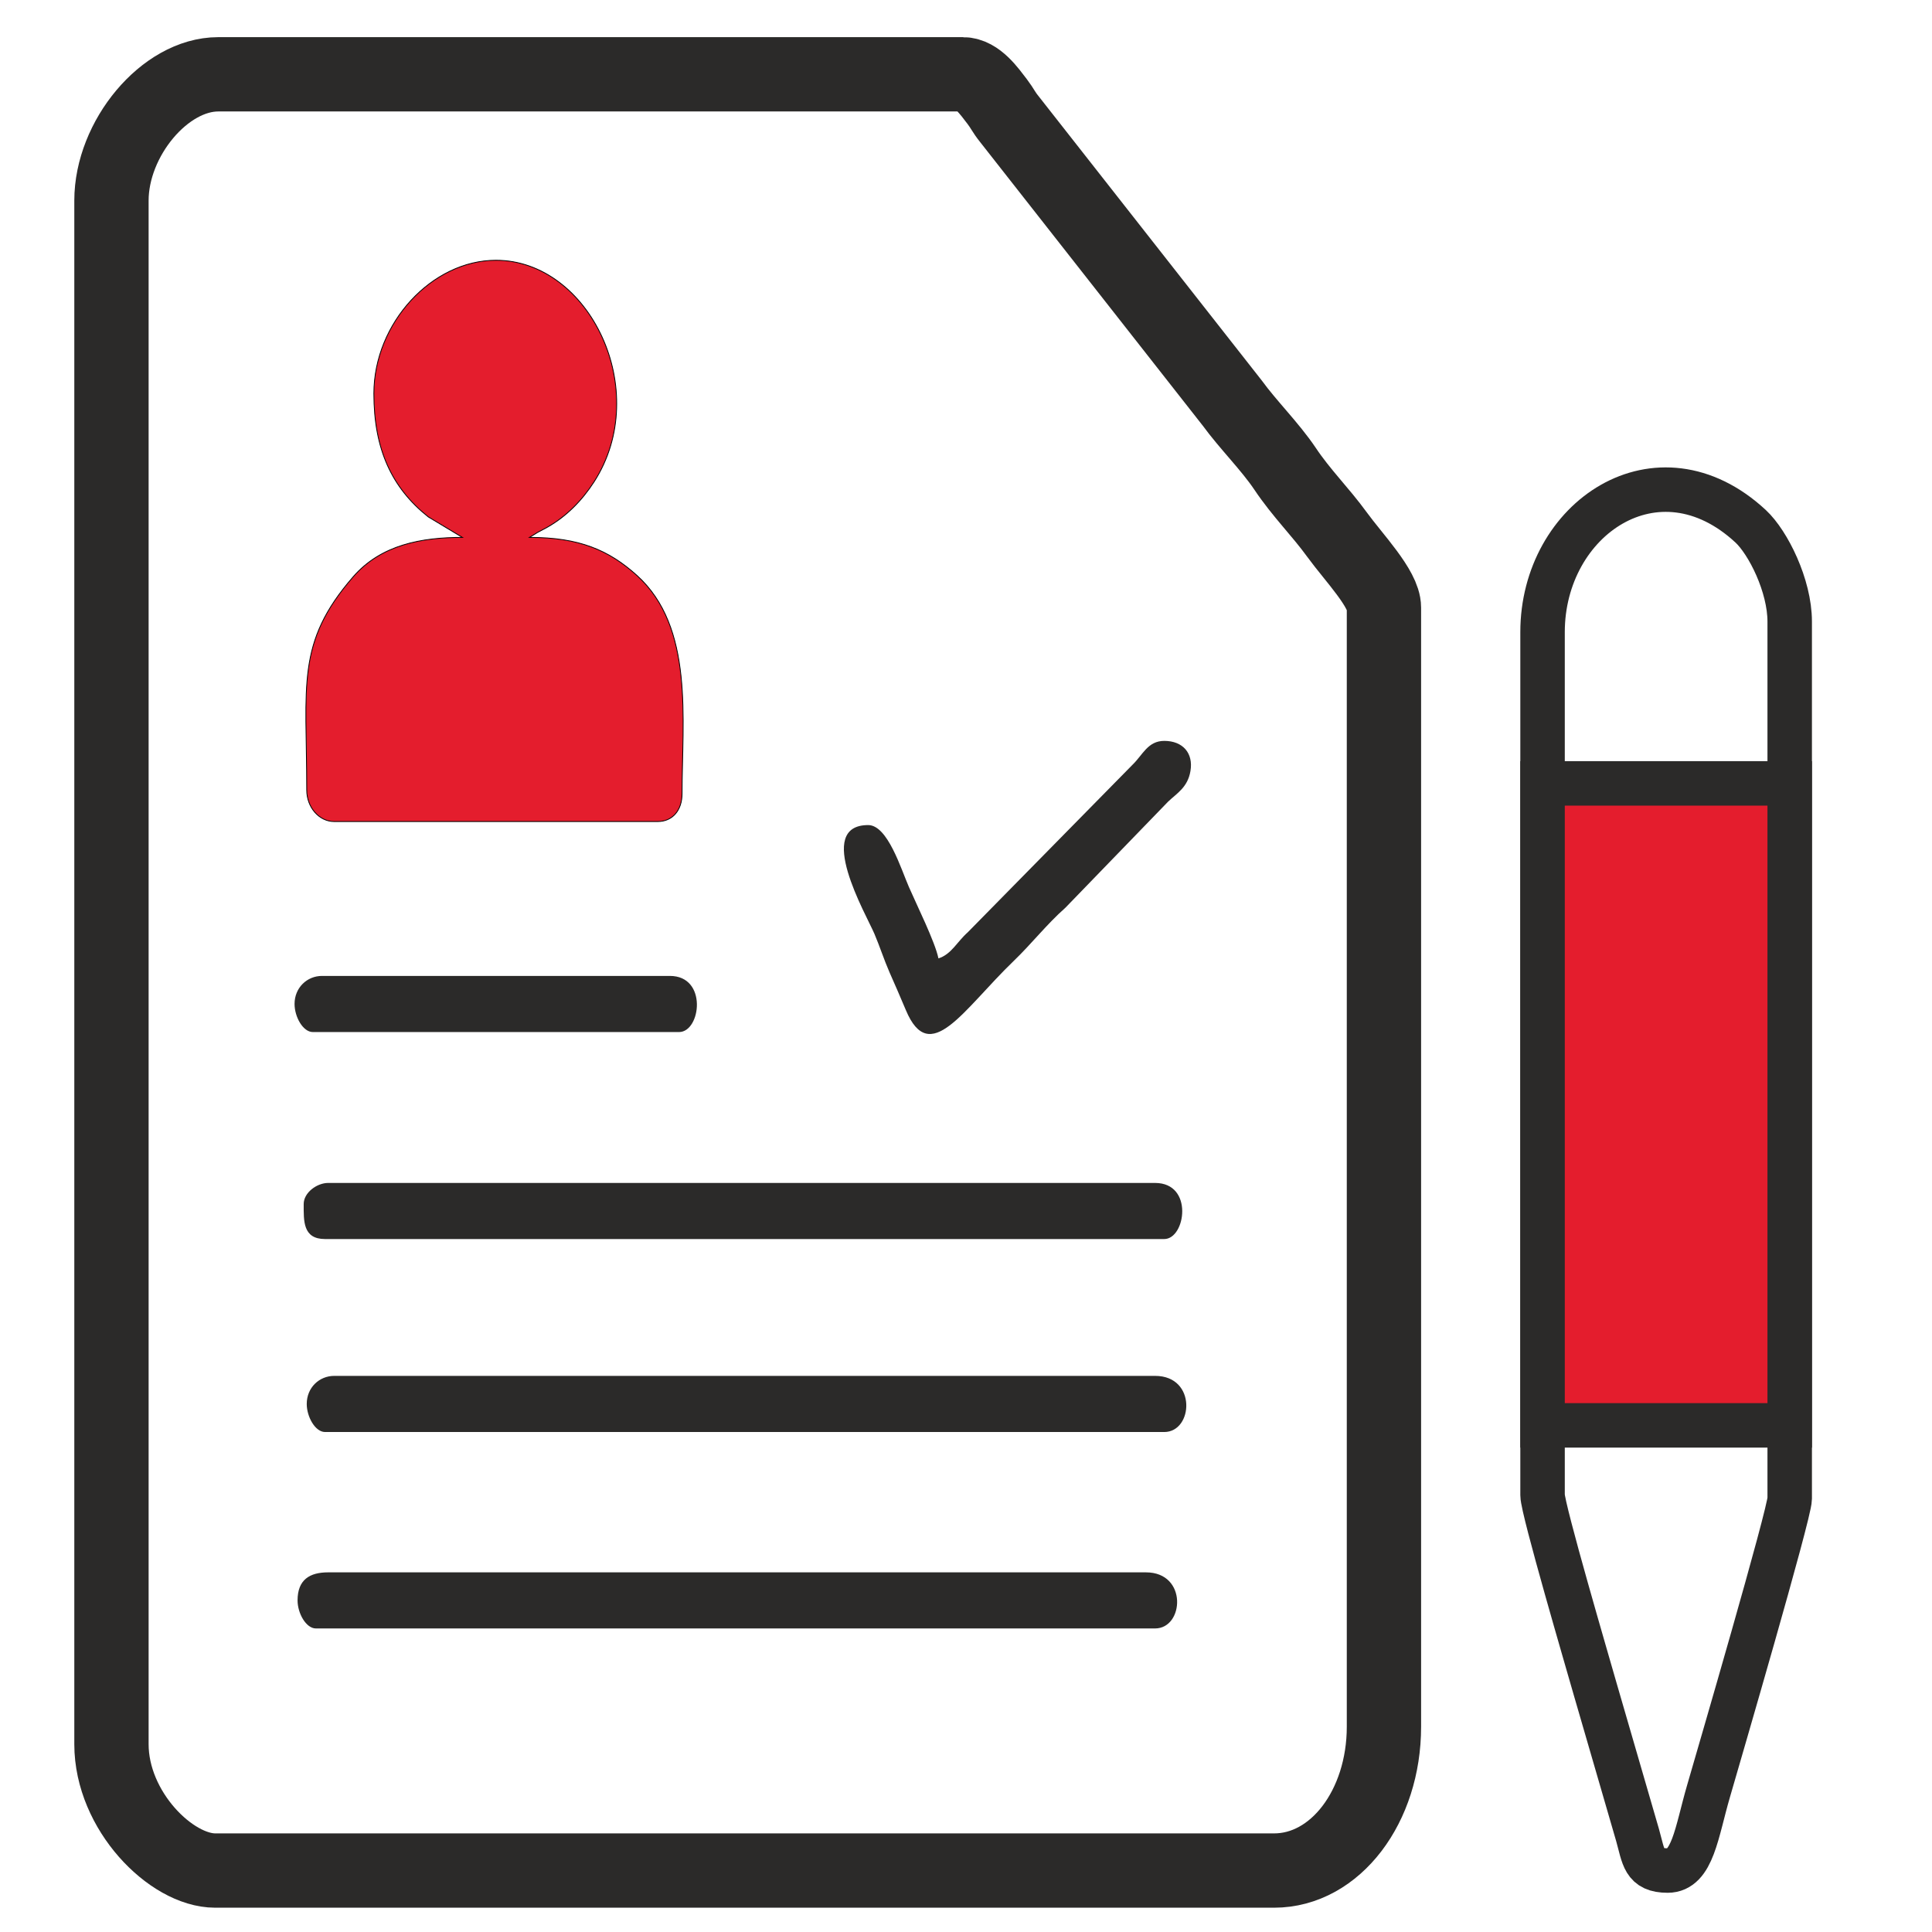
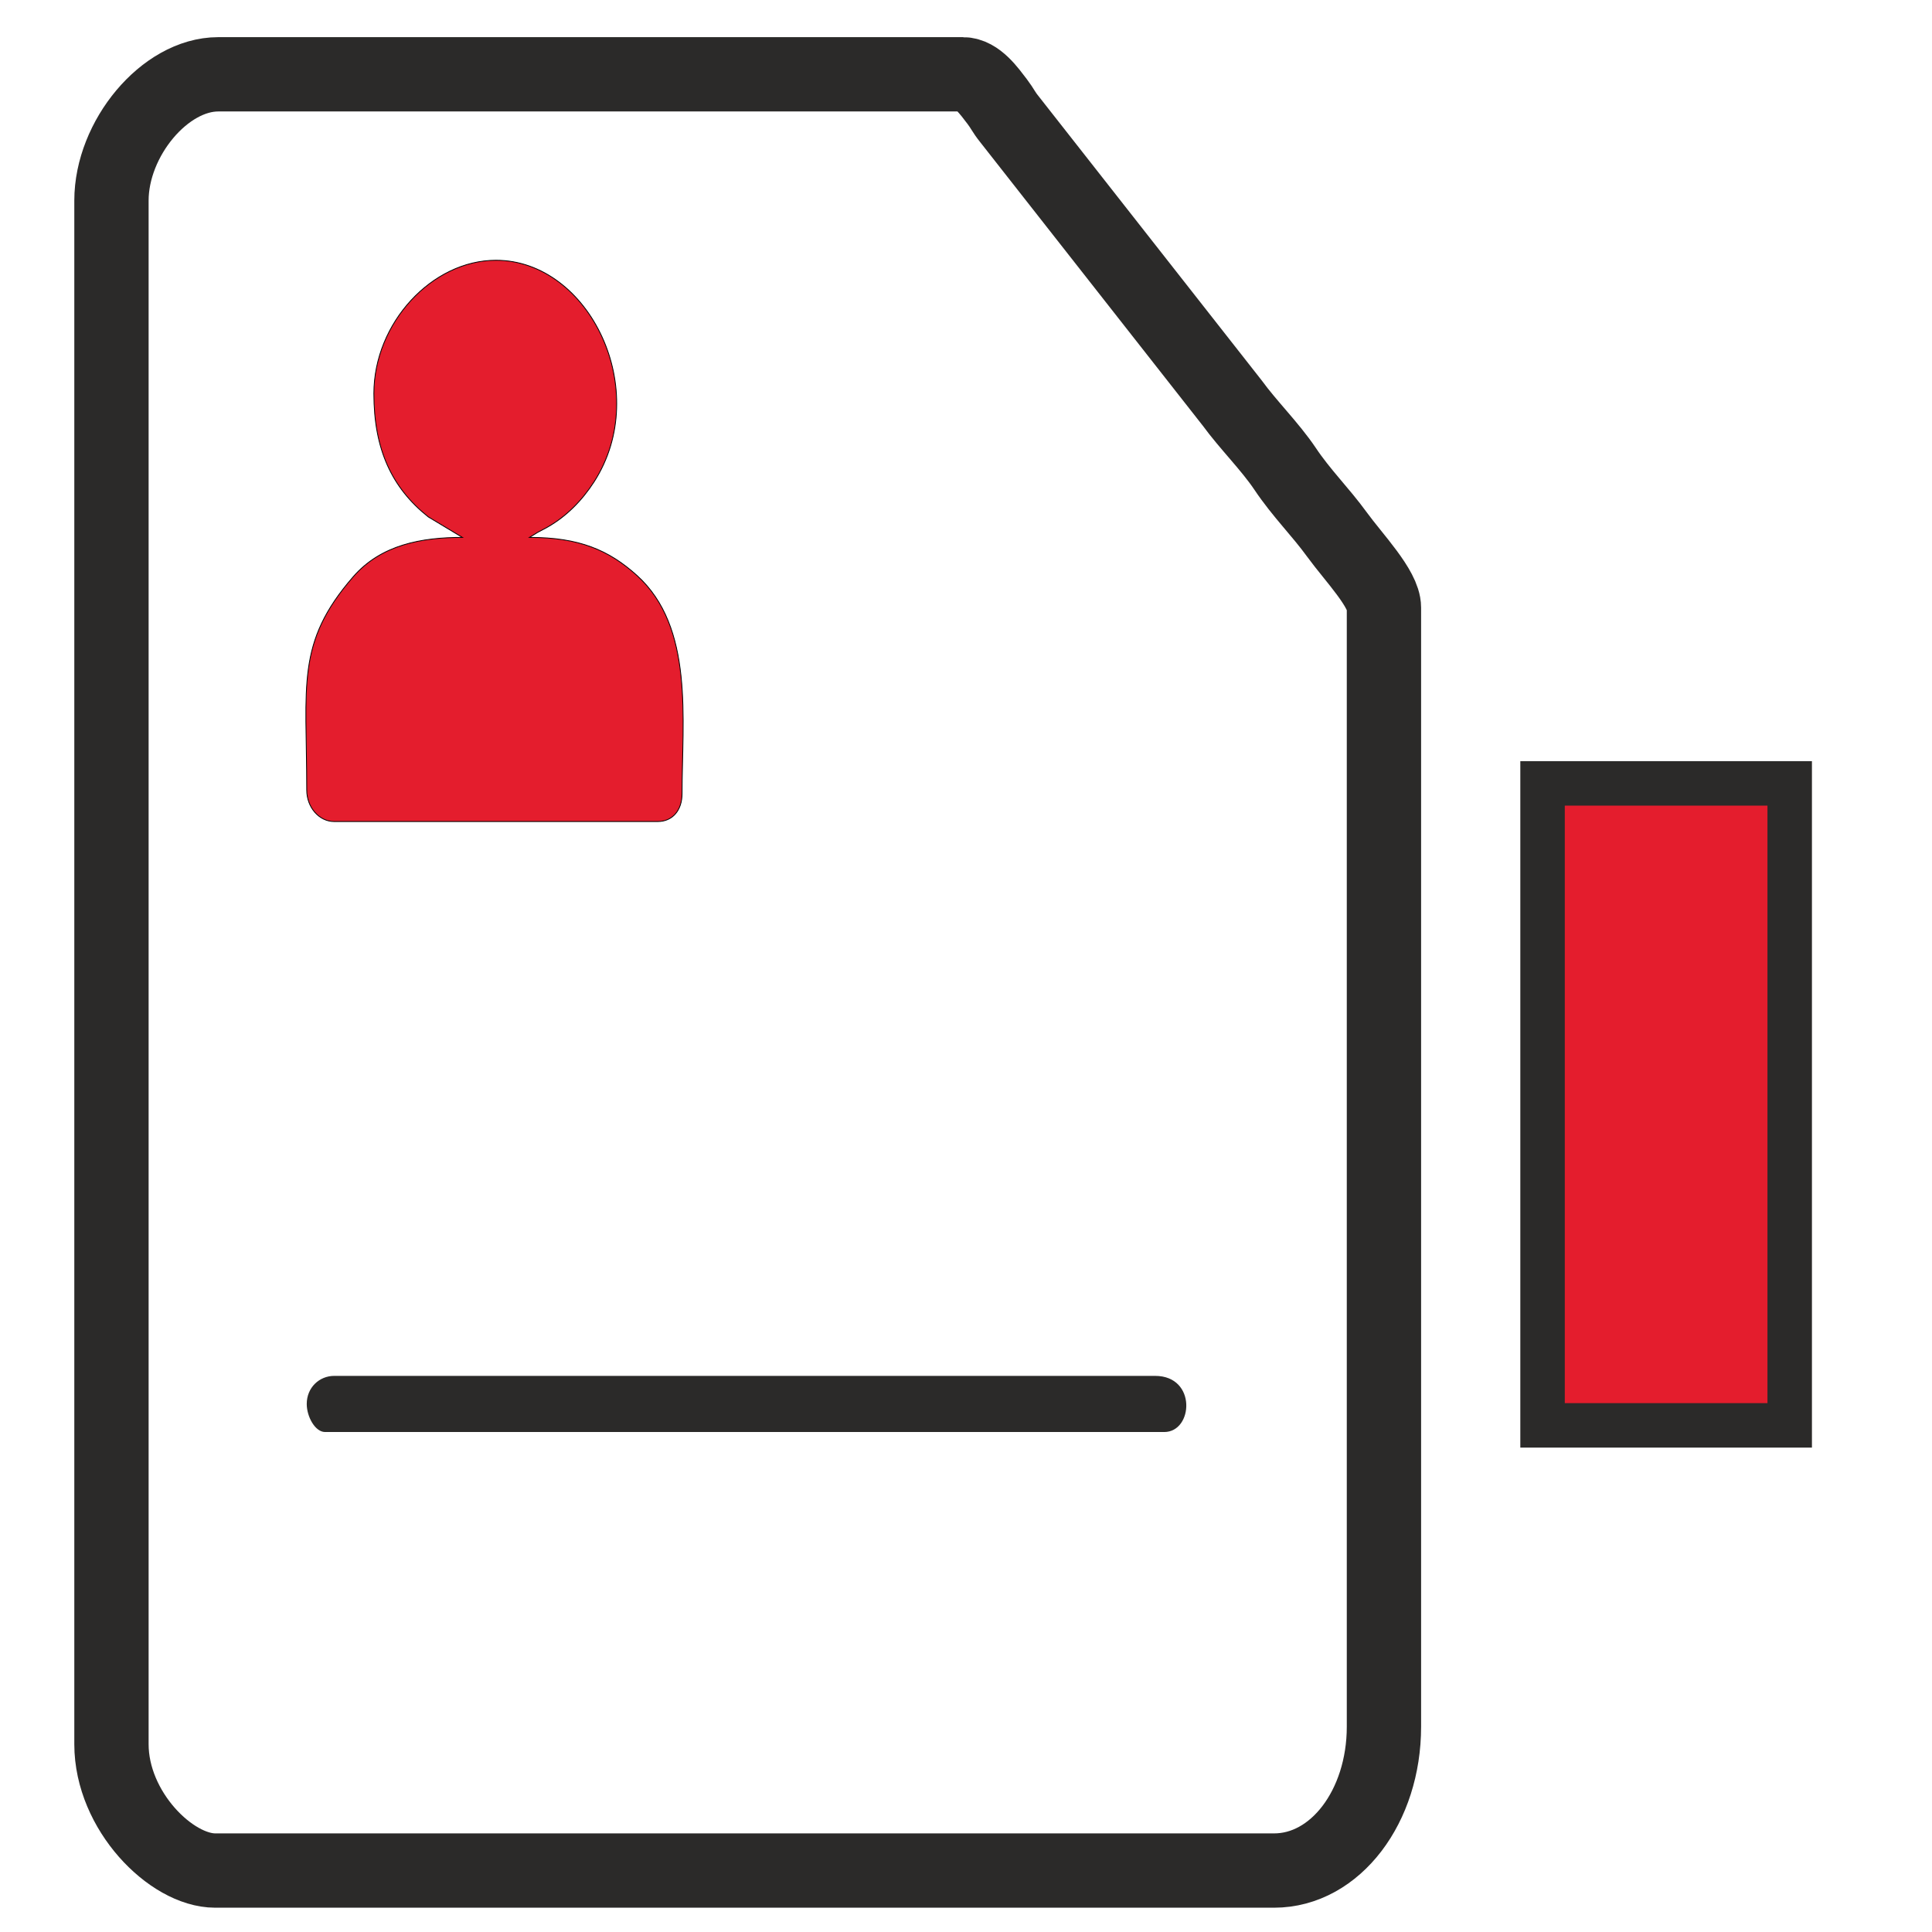
<svg xmlns="http://www.w3.org/2000/svg" width="52" height="52" viewBox="0 0 52 52" fill="none">
  <path fill-rule="evenodd" clip-rule="evenodd" d="M3 5.399V46.946C3 48.738 4.608 50.346 5.792 50.346H34.292C35.939 50.346 37.249 48.623 37.249 46.474V16.353C37.249 15.845 36.434 15.004 35.993 14.398C35.526 13.756 35.035 13.285 34.587 12.616C34.186 12.019 33.595 11.437 33.166 10.848L27.166 3.205C27.003 3.002 26.992 2.935 26.839 2.733C26.627 2.458 26.312 2 25.915 2H5.874C4.434 2 3 3.73 3 5.399Z" stroke="#2B2A29" stroke-width="2" />
-   <path fill-rule="evenodd" clip-rule="evenodd" d="M41.518 17.014V40.242C41.518 40.619 42.742 44.783 42.944 45.495L44.075 49.39C44.243 49.986 44.237 50.346 44.886 50.346C45.557 50.346 45.663 49.315 45.985 48.21C46.256 47.273 48.17 40.726 48.17 40.337V16.73C48.17 15.762 47.589 14.602 47.118 14.164C44.615 11.844 41.518 13.957 41.518 17.014Z" stroke="#2B2A29" stroke-width="1.197" />
  <path fill-rule="evenodd" clip-rule="evenodd" d="M10.063 10.593C10.063 12.096 10.547 13.133 11.528 13.913L12.445 14.464C11.351 14.464 10.259 14.658 9.506 15.524C7.957 17.307 8.256 18.437 8.256 21.263C8.256 21.73 8.589 22.112 8.995 22.112H17.701C18.099 22.112 18.358 21.814 18.358 21.357C18.358 19.351 18.687 16.882 17.141 15.486C16.386 14.805 15.588 14.464 14.252 14.464L14.466 14.332C14.587 14.264 14.654 14.237 14.746 14.182C15.243 13.898 15.663 13.476 15.99 12.968C17.566 10.515 15.864 7.005 13.349 7.005C11.63 7.005 10.063 8.691 10.063 10.593Z" fill="#E41D2D" stroke="black" stroke-width="0.022" />
-   <path fill-rule="evenodd" clip-rule="evenodd" d="M8.174 32.406C8.174 32.859 8.147 33.349 8.749 33.349H31.336C31.91 33.349 32.135 31.839 31.089 31.839H8.831C8.531 31.839 8.174 32.099 8.174 32.406Z" fill="#2B2A29" />
-   <path fill-rule="evenodd" clip-rule="evenodd" d="M8.009 43.075C8.009 43.421 8.237 43.83 8.502 43.83H31.089C31.87 43.83 31.97 42.32 30.843 42.32H8.831C8.342 42.32 8.009 42.512 8.009 43.075Z" fill="#2B2A29" />
  <path fill-rule="evenodd" clip-rule="evenodd" d="M8.256 37.788C8.256 38.132 8.483 38.543 8.749 38.543H31.336C32.117 38.543 32.217 37.032 31.089 37.032H8.995C8.597 37.032 8.256 37.344 8.256 37.788Z" fill="#2B2A29" />
-   <path fill-rule="evenodd" clip-rule="evenodd" d="M25.258 25.795C25.169 25.353 24.67 24.35 24.464 23.875C24.25 23.385 23.891 22.207 23.368 22.207C21.912 22.207 23.305 24.598 23.535 25.134C23.679 25.473 23.794 25.833 23.943 26.174C24.093 26.515 24.224 26.811 24.379 27.182C25.027 28.735 25.922 27.176 27.286 25.862C27.766 25.401 28.169 24.88 28.673 24.434L31.442 21.574C31.68 21.348 31.967 21.192 32.041 20.753C32.124 20.268 31.833 19.941 31.336 19.941C30.895 19.941 30.757 20.316 30.49 20.575L26.045 25.095C25.763 25.344 25.604 25.689 25.258 25.795Z" fill="#2B2A29" />
-   <path fill-rule="evenodd" clip-rule="evenodd" d="M7.928 27.022C7.928 27.368 8.154 27.778 8.421 27.778H18.276C18.864 27.778 19.053 26.267 18.03 26.267H8.667C8.268 26.267 7.928 26.58 7.928 27.022Z" fill="#2B2A29" />
  <path d="M48.17 21.085H41.518V38.364H48.17V21.085Z" fill="#E41D2D" stroke="#2B2A29" stroke-width="1.197" />
</svg>